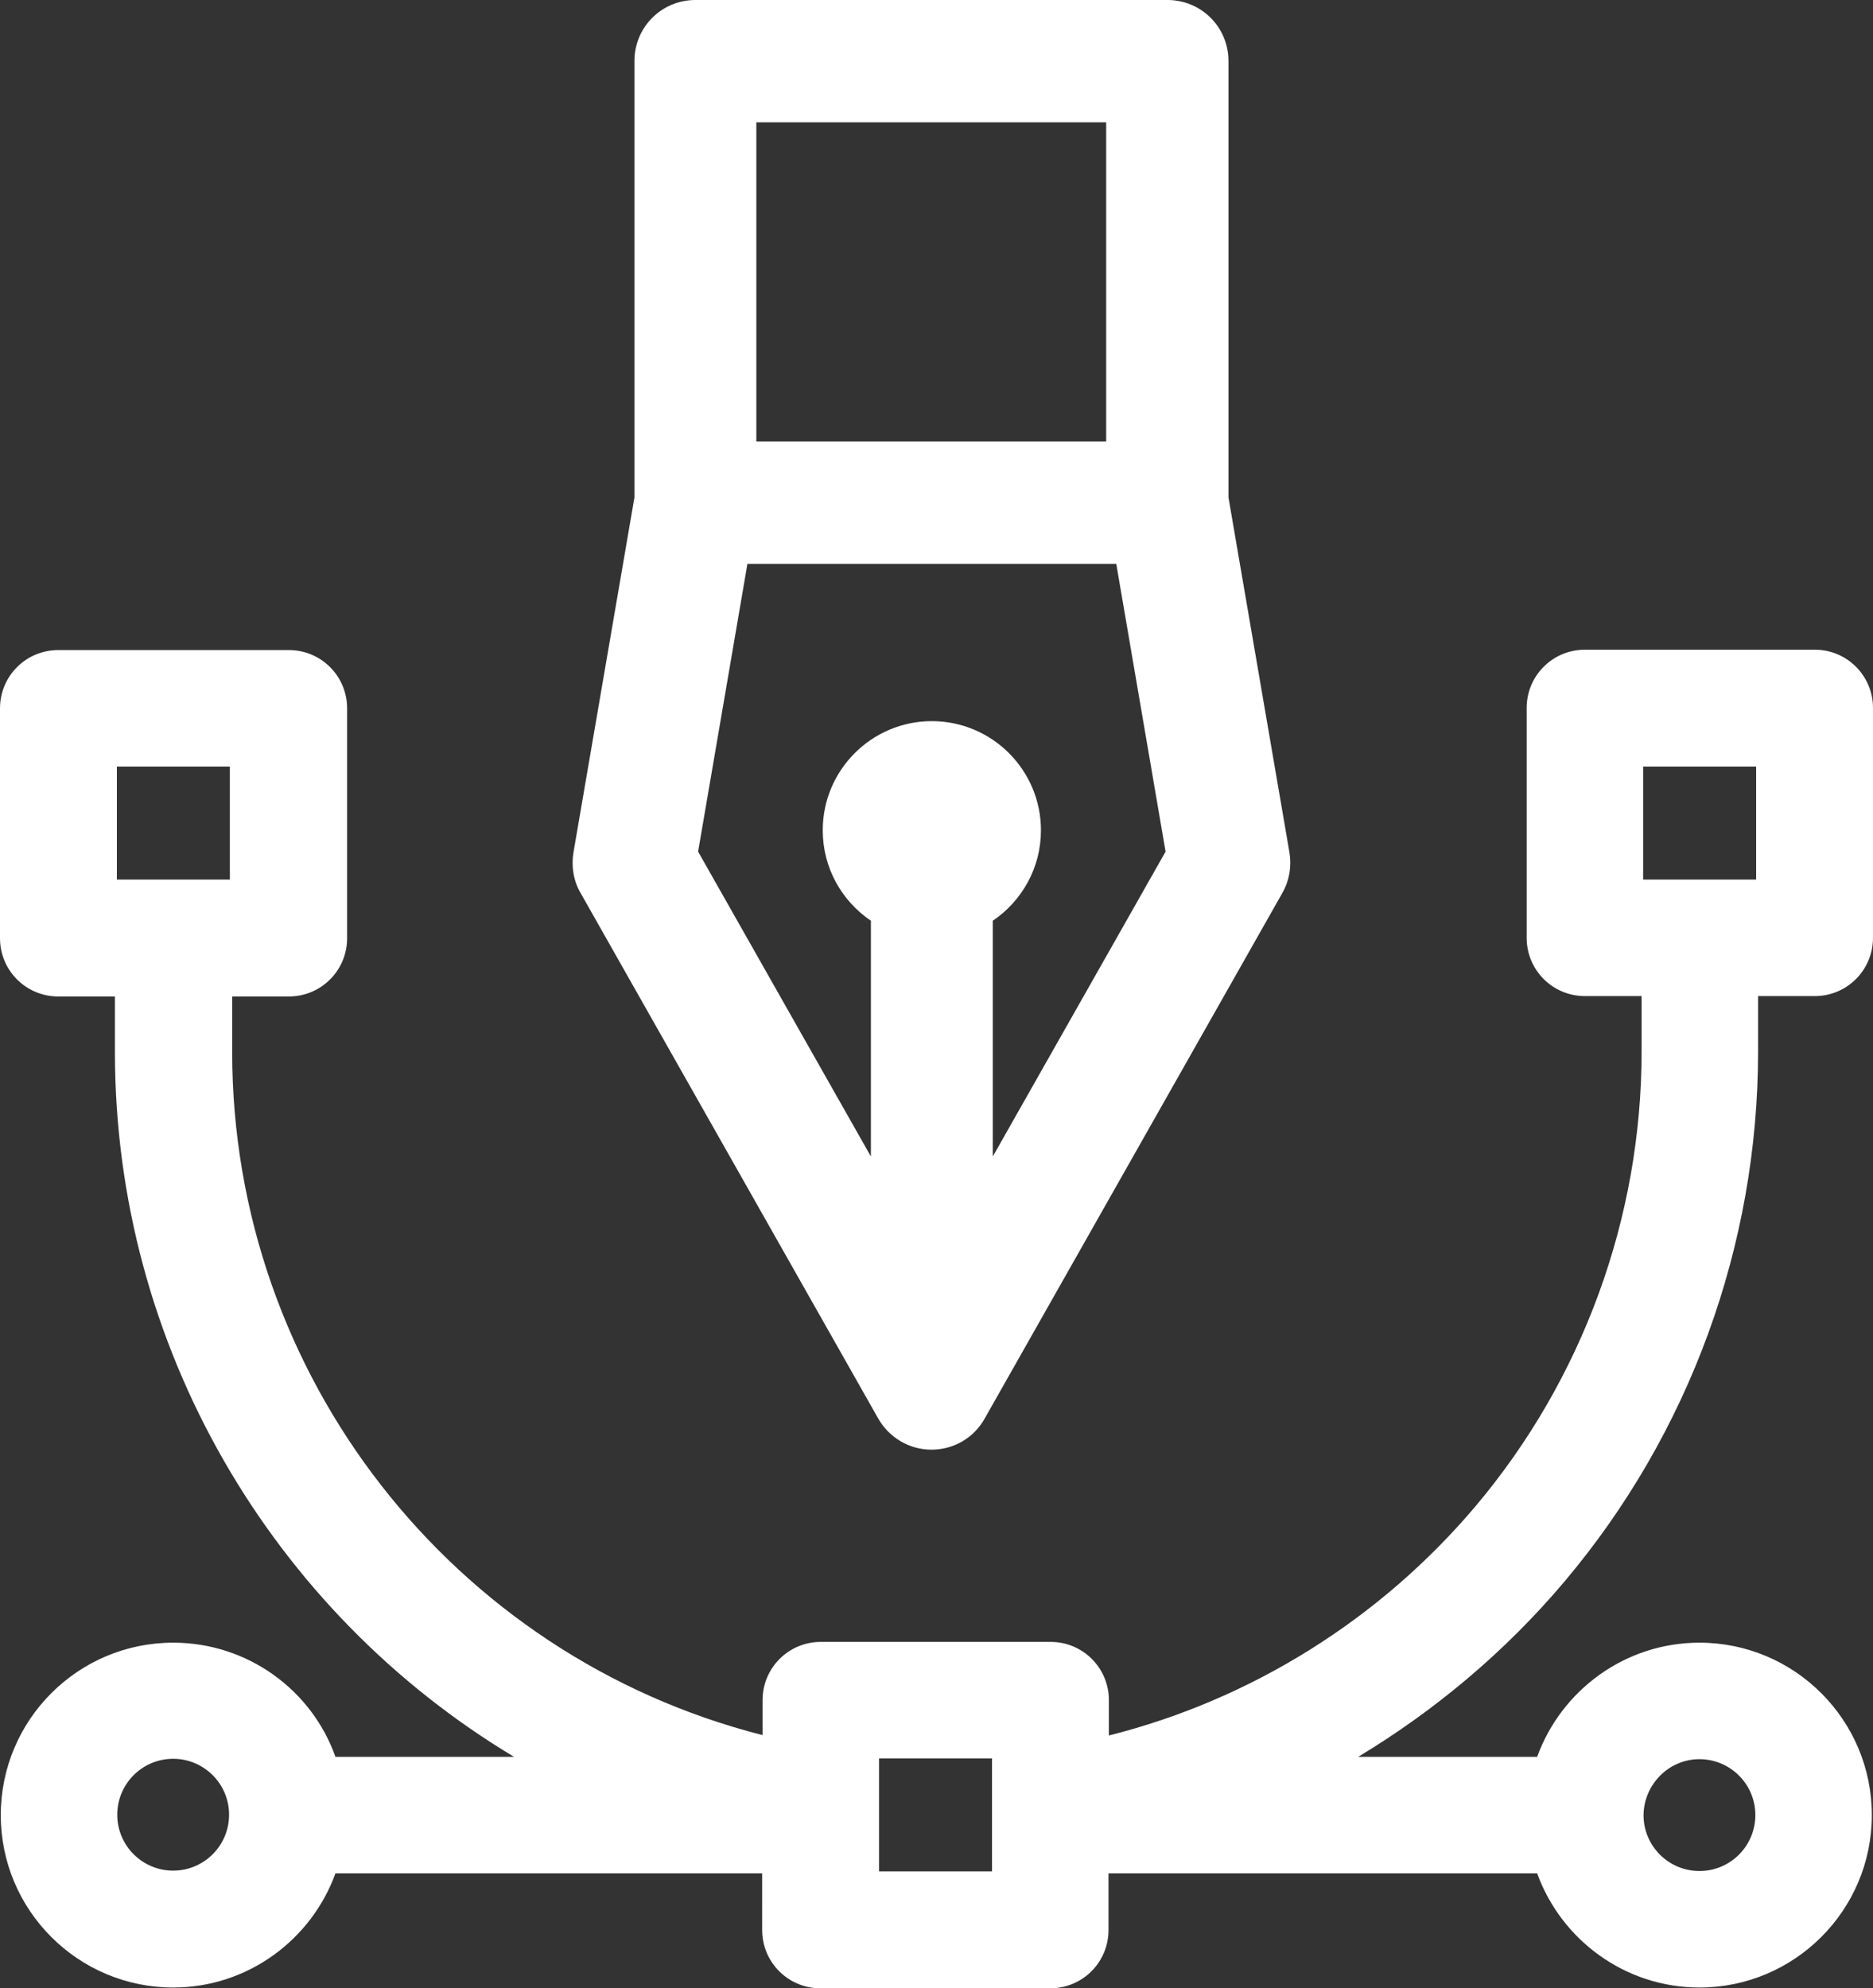
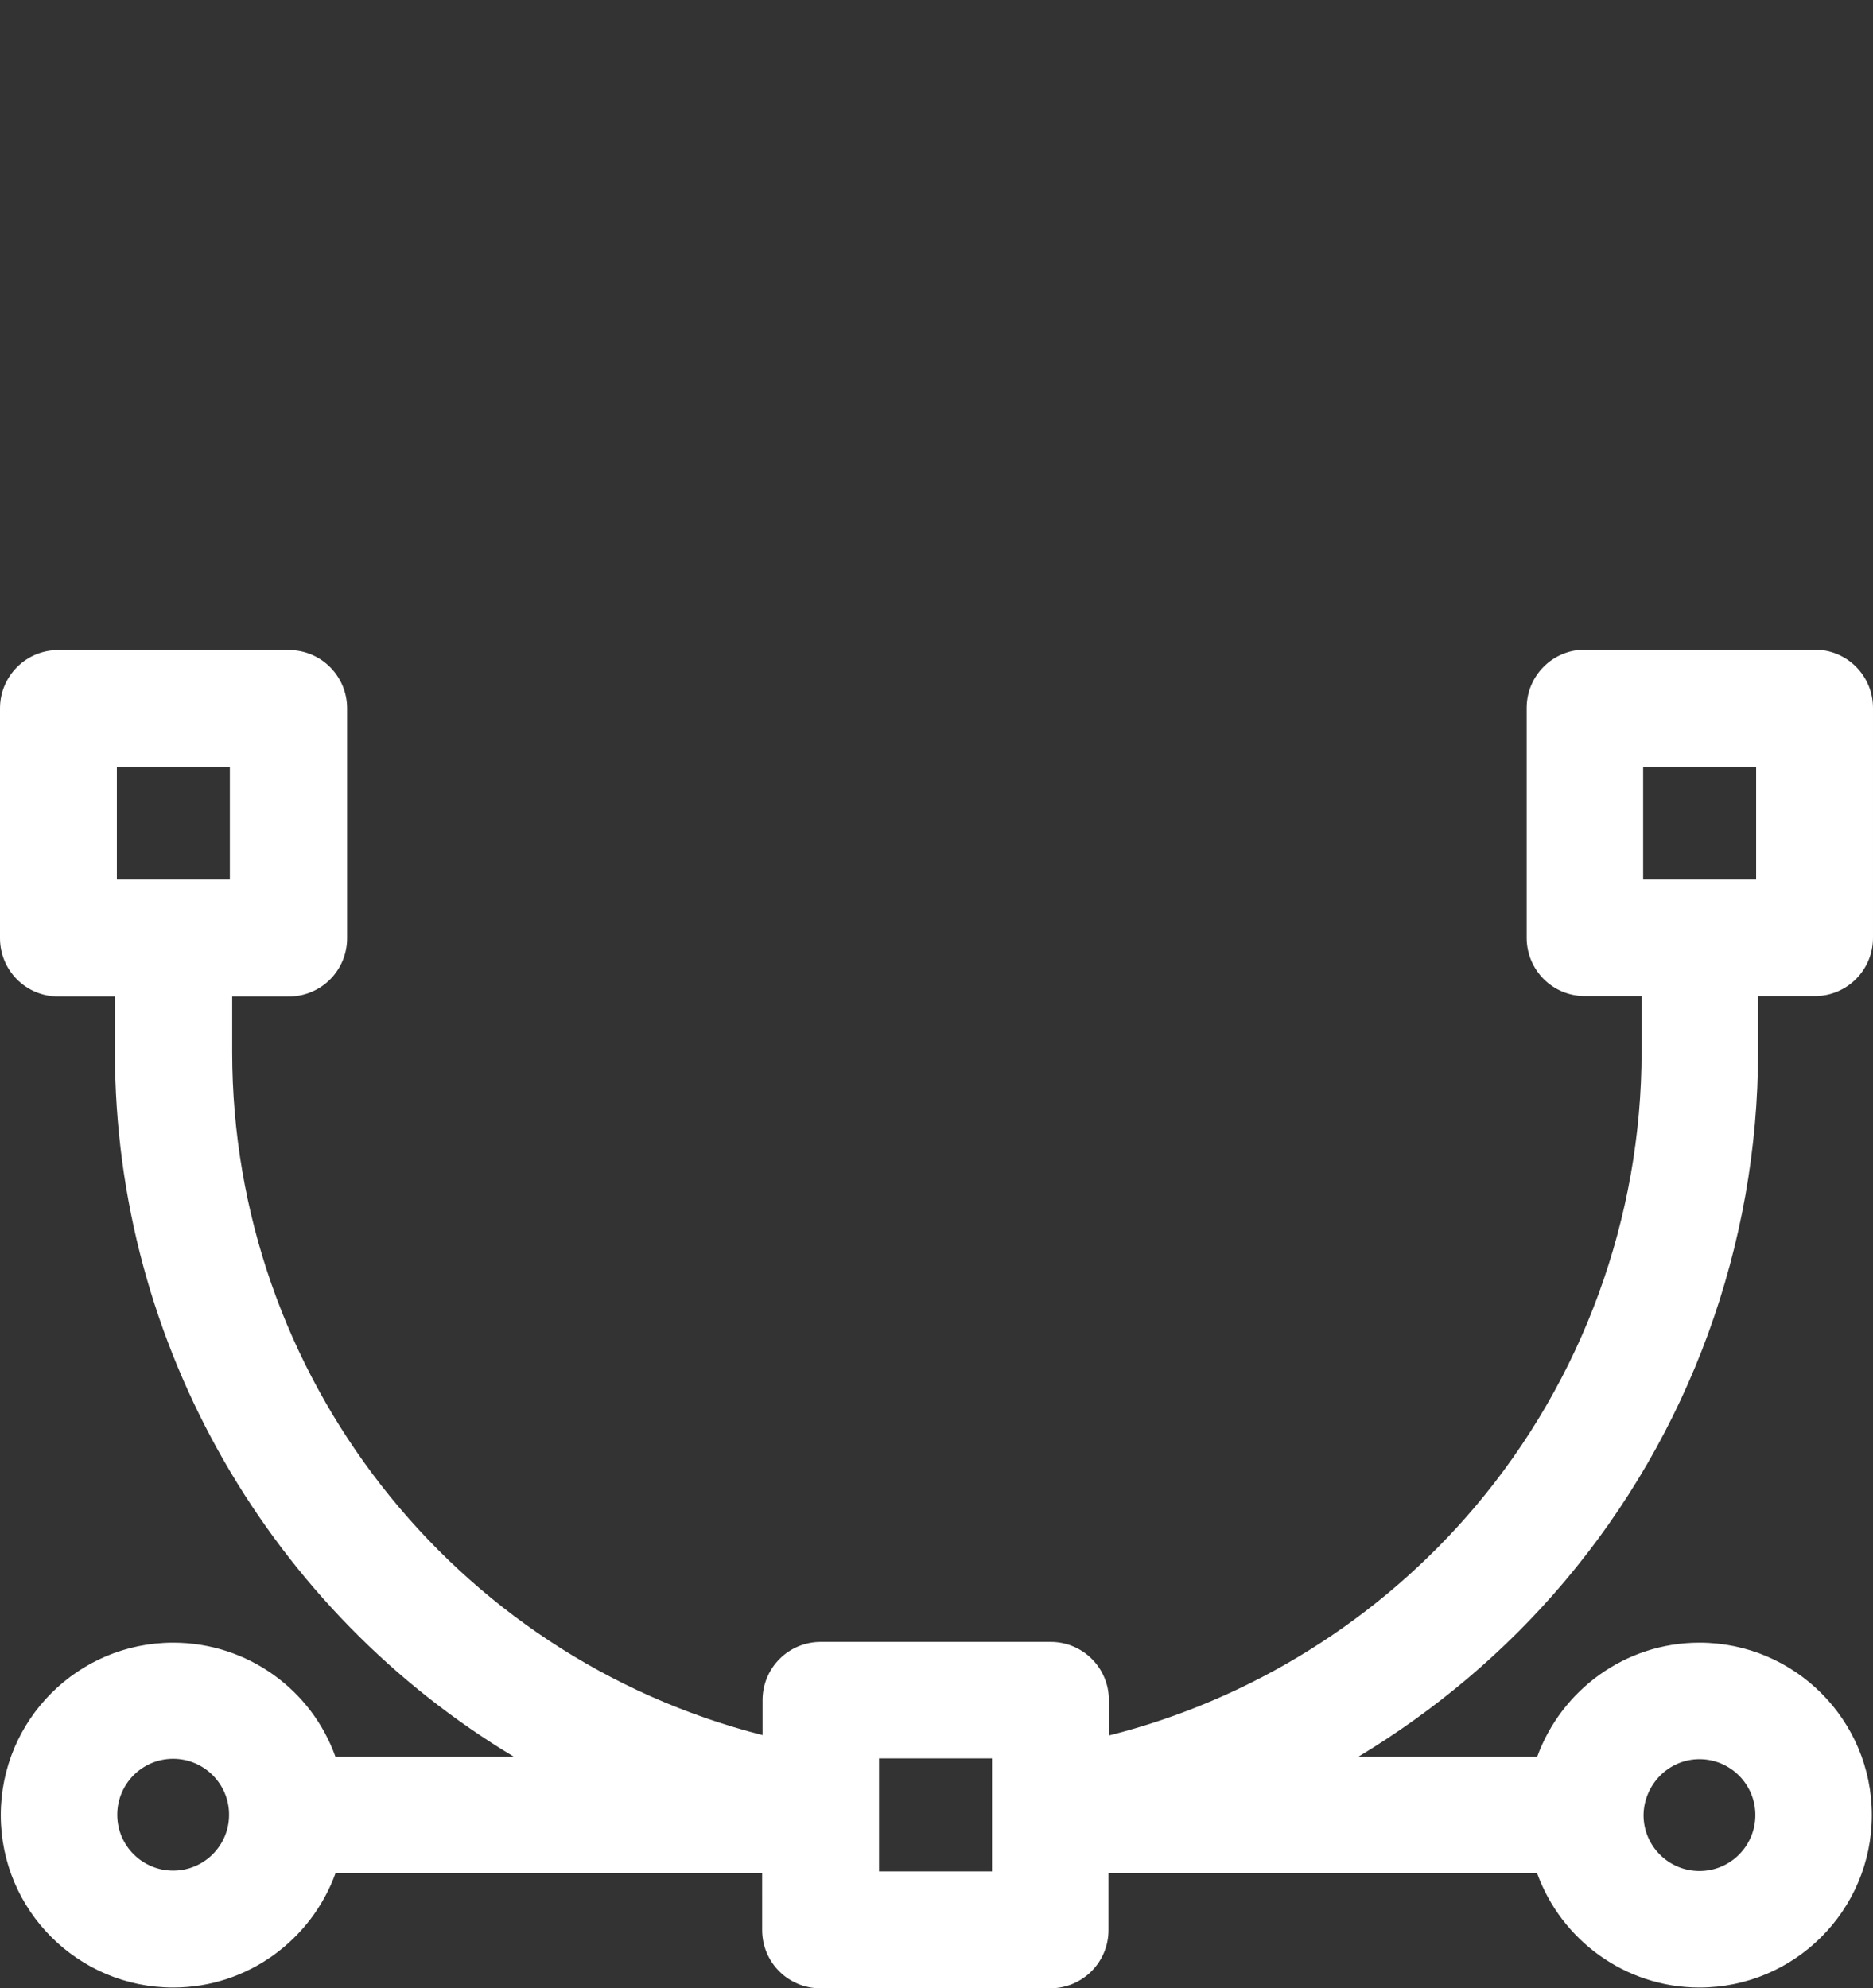
<svg xmlns="http://www.w3.org/2000/svg" id="Capa_1" viewBox="0 0 482.4 512">
  <rect x="0" y="0" width="482.4" height="512" fill="#333333" stroke="none" />
  <style>.st0{fill:#fff}</style>
-   <path class="st0" d="M226.2 365.3c2.8 4.9 8 8 13.7 8 5.7 0 10.9-3 13.7-8l76.7-135.4c1.8-3.2 2.4-6.8 1.8-10.4l-15.7-91.4V15.7c0-8.7-7-15.7-15.7-15.7H179.1c-8.7 0-15.7 7-15.7 15.7v112.4l-15.7 91.4c-.6 3.6 0 7.3 1.8 10.4l76.7 135.4zm29.5-67.5v-60.7c7.5-5.1 12.4-13.6 12.4-23.3 0-15.5-12.6-28.1-28.1-28.1s-28.1 12.6-28.1 28.1c0 9.7 4.9 18.2 12.4 23.3v60.7l-44.5-78.5 12.7-74.1h95l12.7 74.1-44.5 78.5zm29.2-266.3v82.2h-90.1V31.5h90.1z" />
  <path class="st0" d="M402.9 407.3c32.2-38.1 49.9-86.6 49.9-136.5v-14.3h14.6c8.3 0 15-6.7 15-15v-59.2c0-8.3-6.7-15-15-15h-59.2c-8.3 0-15 6.7-15 15v59.2c0 8.3 6.7 15 15 15h14.6v14.3c0 42.8-15.2 84.4-42.8 117.1-24.6 29.1-57.8 49.8-94.4 59v-9.1c0-8.3-6.7-15-15-15h-59.2c-8.3 0-15 6.7-15 15v9c-79.8-20.3-136.6-92.6-136.6-175.9v-14.3h14.6c8.3 0 15-6.7 15-15v-59.2c0-8.3-6.7-15-15-15H15c-8.3 0-15 6.7-15 15v59.2c0 8.3 6.7 15 15 15h14.6v14.3c0 76 40.6 144.2 102.8 181.5h-46C80.3 435.2 63.8 423 44.6 423 20.1 423 .2 442.9.2 467.4s19.9 44.4 44.4 44.4c19.2 0 35.6-12.3 41.8-29.4h109.9V497c0 8.3 6.7 15 15 15h59.2c8.3 0 15-6.7 15-15v-14.6h110.4c6.2 17.1 22.6 29.4 41.8 29.4 24.5 0 44.4-19.9 44.4-44.4S462.2 423 437.7 423c-19.2 0-35.6 12.3-41.8 29.4h-46.1c19.9-12 37.9-27.1 53.1-45.1zm20.3-209.9h29.1v29.1h-29.1v-29.1zm-393.1 0h29.1v29.1H30.1v-29.1zm14.5 284.3c-7.9 0-14.4-6.4-14.4-14.4 0-7.9 6.4-14.4 14.4-14.4 7.9 0 14.4 6.4 14.4 14.4s-6.5 14.4-14.4 14.4zm210.9.2h-29.1v-29.1h29.1v29.1zM437.7 453c7.9 0 14.4 6.4 14.4 14.4 0 7.9-6.4 14.4-14.4 14.4-7.9 0-14.4-6.4-14.4-14.4.1-7.9 6.5-14.4 14.4-14.4z" />
</svg>